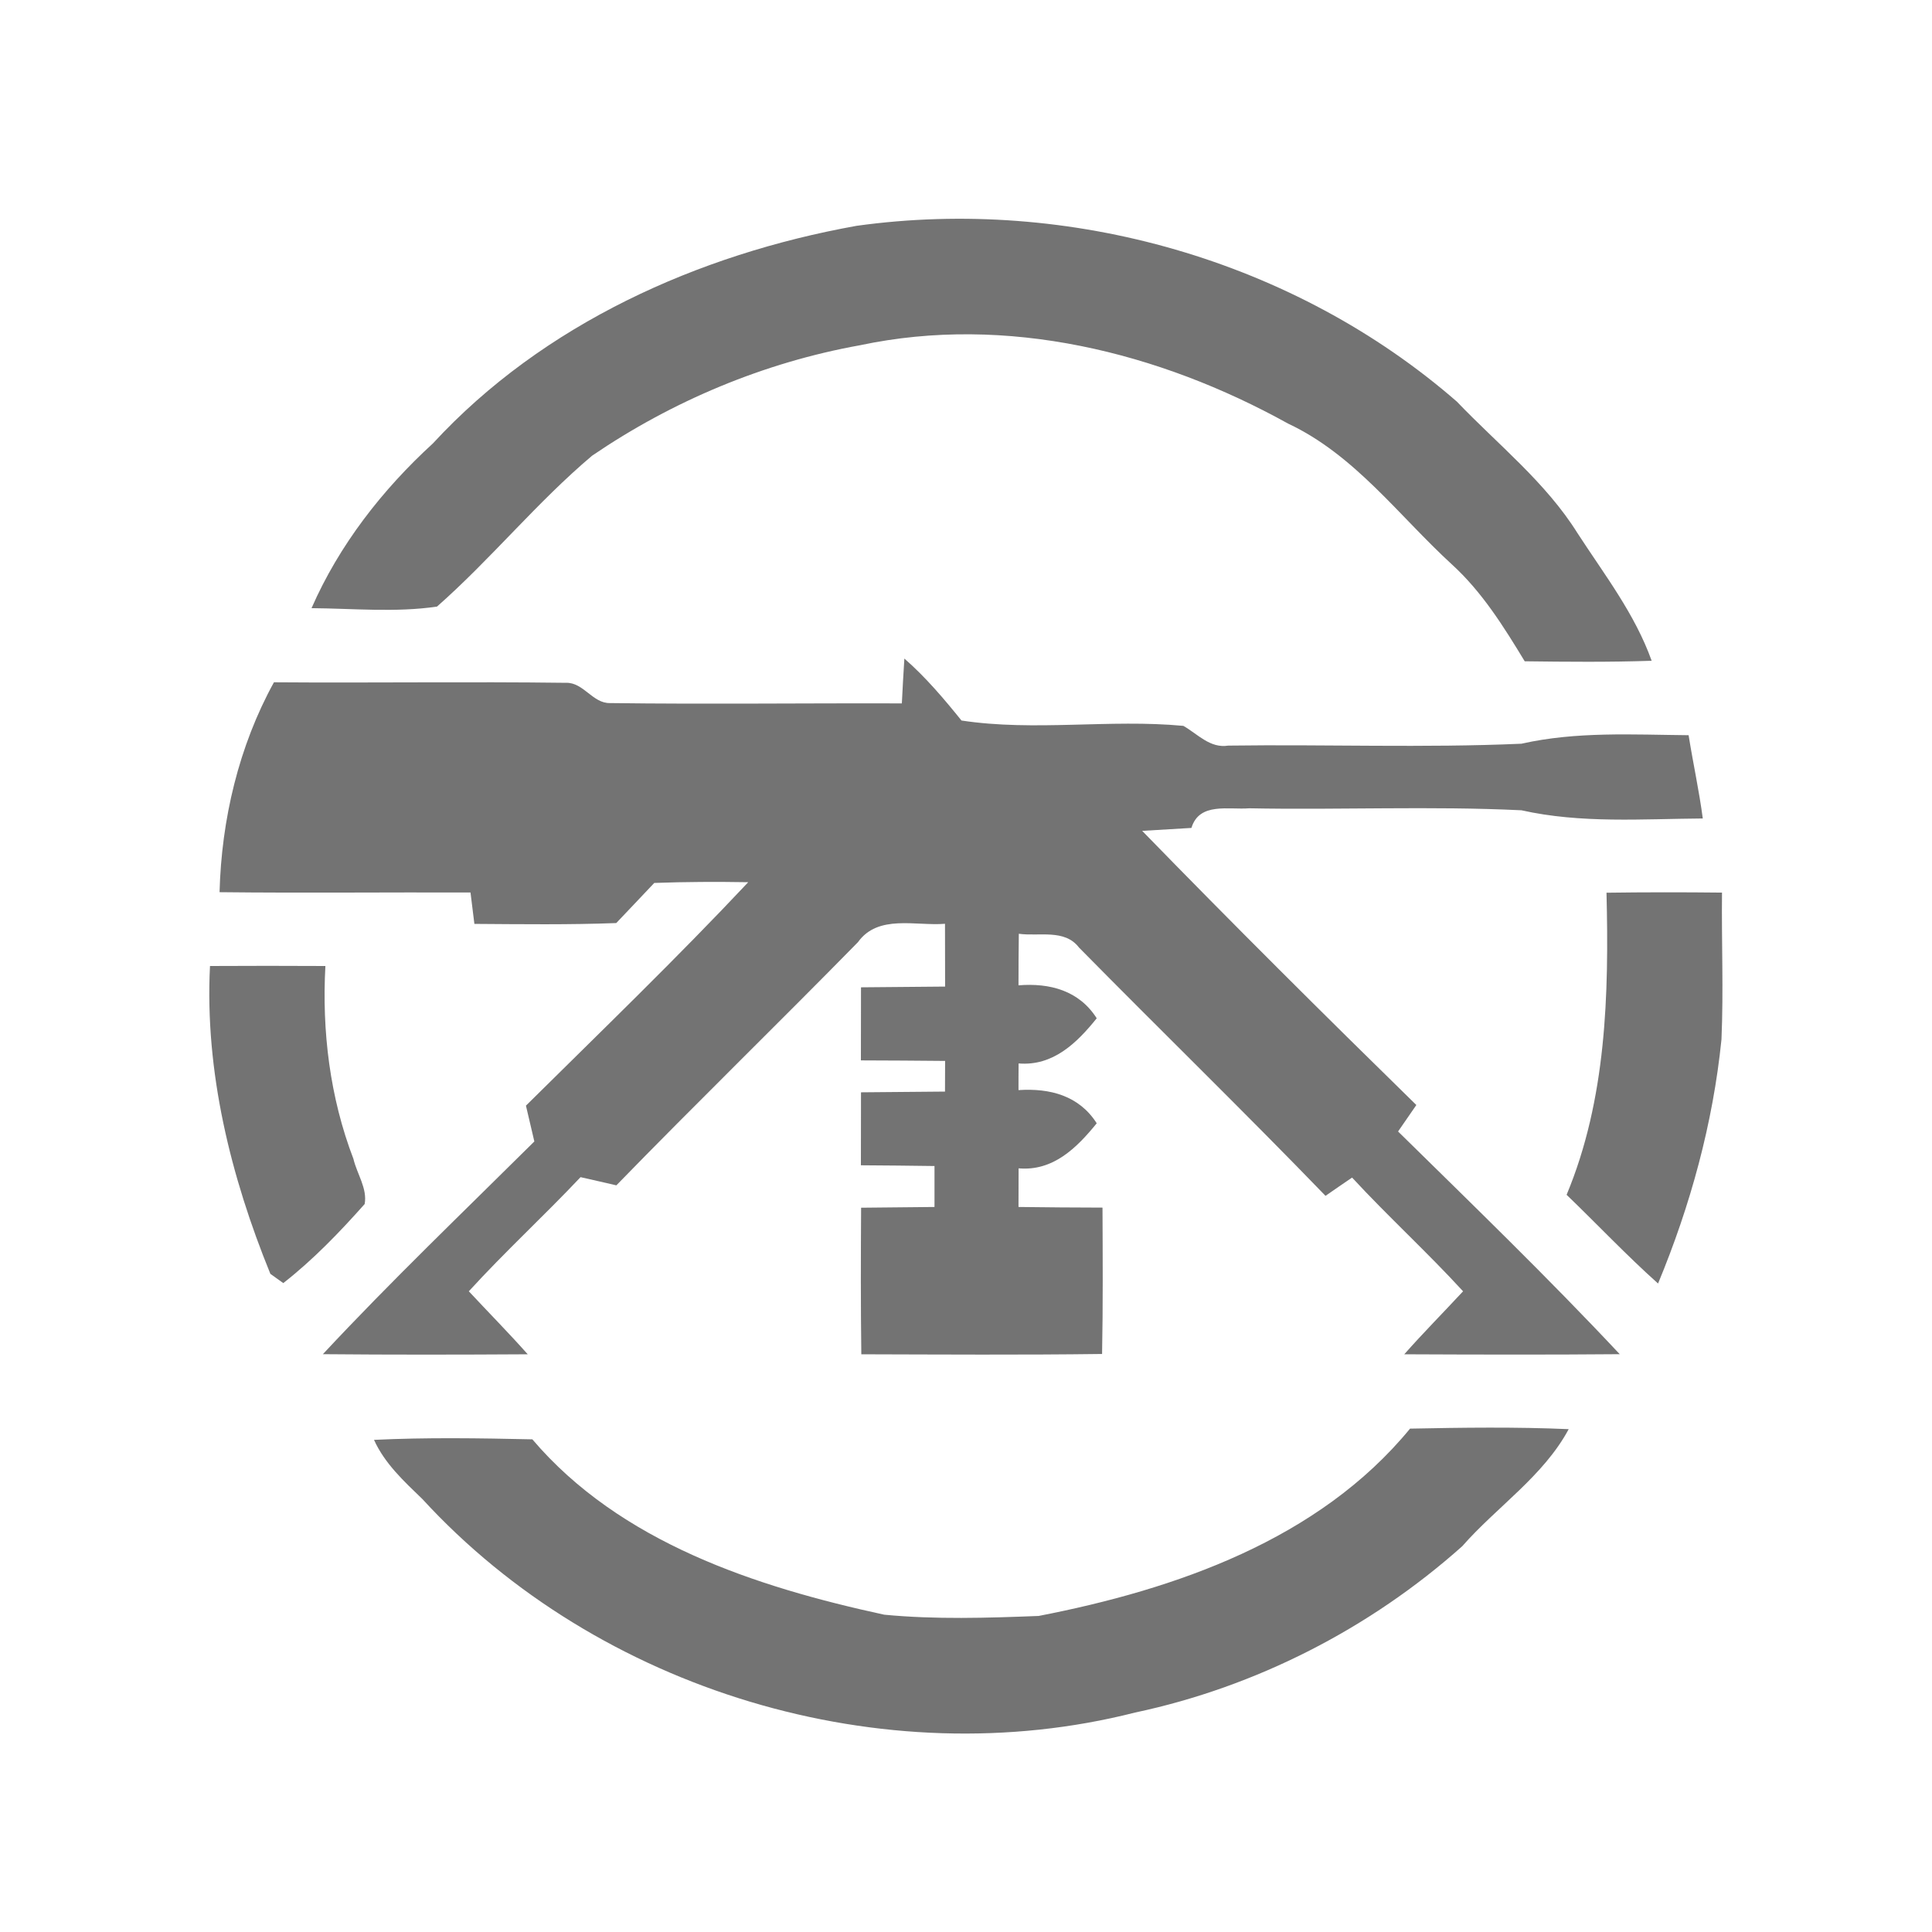
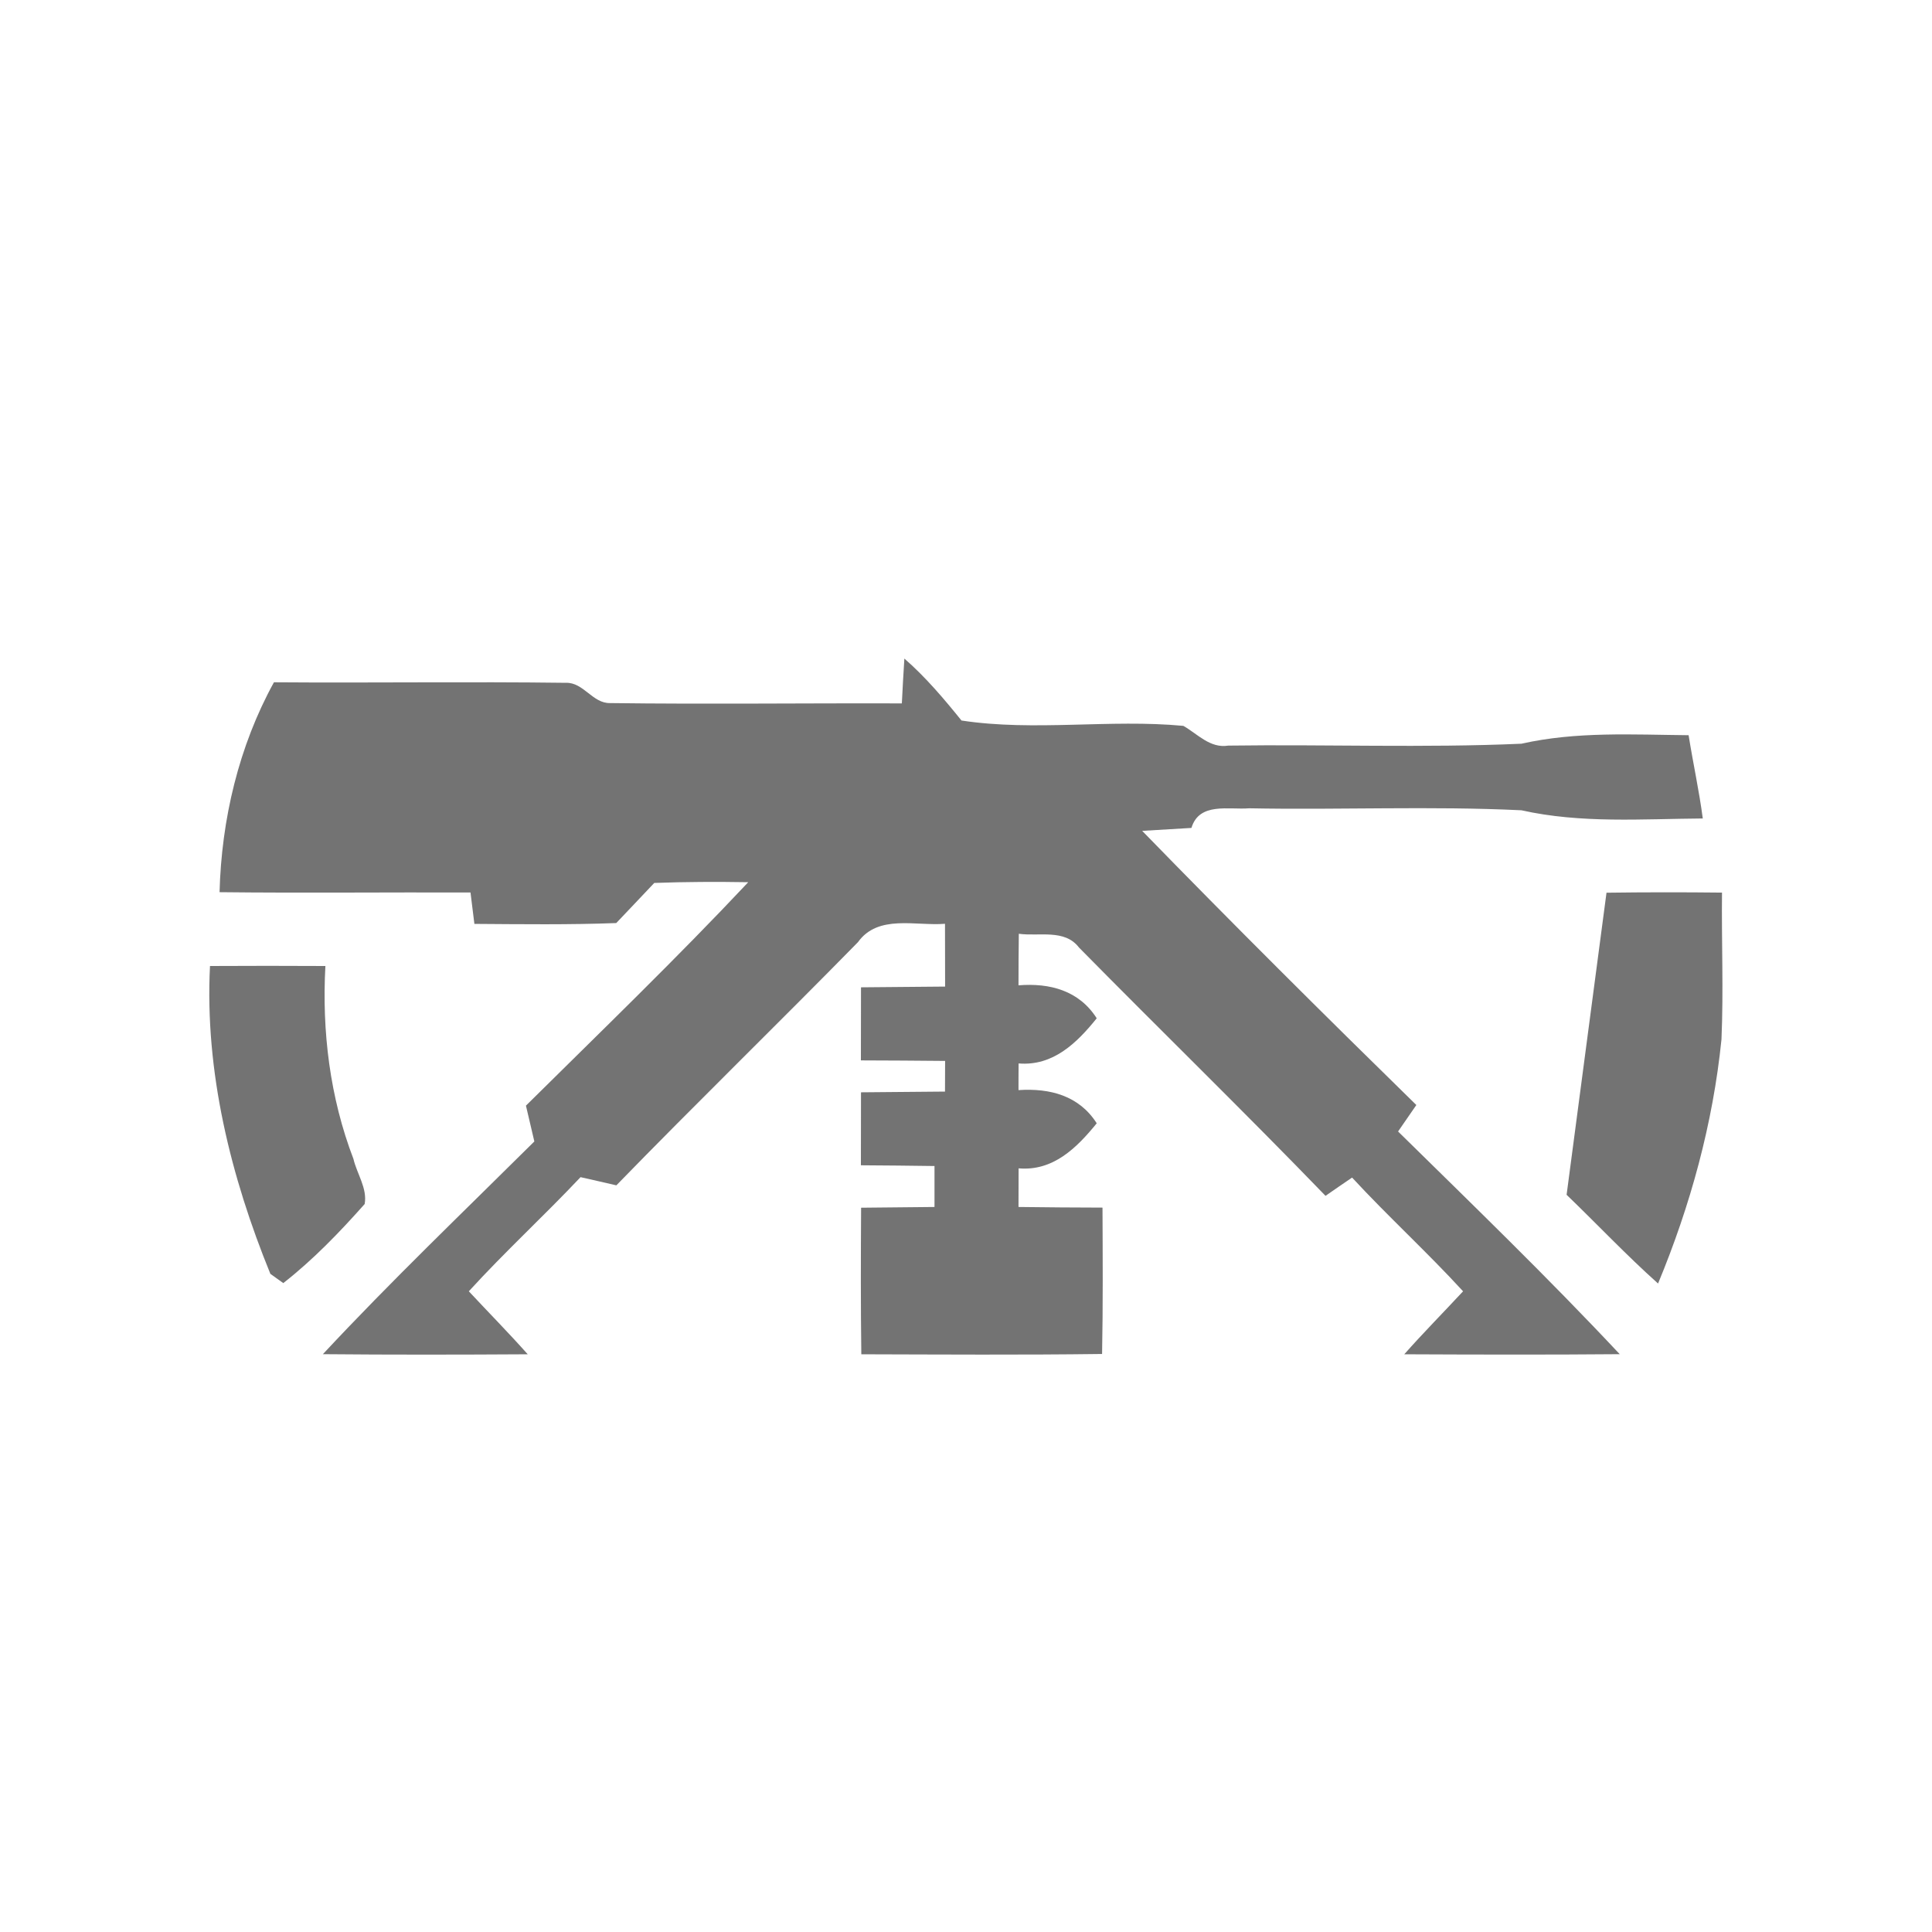
<svg xmlns="http://www.w3.org/2000/svg" width="184pt" height="184pt" viewBox="0 0 184 184" version="1.1">
  <g id="#111111ff">
-     <path fill="#737373" opacity="1.00" d=" M 81.56 21.51 C 101.82 18.69 123.28 24.78 138.75 38.25 C 142.66 42.34 147.21 45.93 150.24 50.78 C 152.79 54.71 155.71 58.47 157.30 62.93 C 153.27 63.07 149.24 63.03 145.21 62.98 C 143.21 59.68 141.14 56.36 138.26 53.74 C 133.21 49.11 129.02 43.32 122.67 40.34 C 110.39 33.53 95.85 29.92 81.91 32.88 C 72.78 34.52 64.05 38.18 56.39 43.40 C 51.14 47.83 46.78 53.22 41.62 57.77 C 37.67 58.35 33.65 57.95 29.67 57.92 C 32.30 51.91 36.41 46.64 41.23 42.23 C 51.72 30.85 66.50 24.22 81.56 21.51 Z" />
    <path fill="#737373" opacity="1.00" d=" M 86.13 62.72 C 88.16 64.49 89.89 66.54 91.57 68.62 C 98.51 69.68 105.69 68.47 112.70 69.13 C 114.07 69.91 115.24 71.29 116.98 71.01 C 126.28 70.88 135.61 71.24 144.90 70.83 C 150.13 69.65 155.50 69.97 160.82 70.02 C 161.24 72.67 161.82 75.29 162.17 77.95 C 156.40 77.99 150.57 78.44 144.90 77.17 C 136.27 76.75 127.61 77.15 118.97 76.98 C 117.02 77.14 114.22 76.37 113.47 78.85 C 111.91 78.95 110.34 79.03 108.78 79.13 C 117.36 87.95 126.09 96.63 134.89 105.24 C 134.31 106.08 133.73 106.92 133.15 107.76 C 140.26 114.75 147.44 121.69 154.26 128.97 C 147.42 129.03 140.58 129.01 133.74 128.98 C 135.55 126.93 137.48 124.99 139.34 122.98 C 135.93 119.26 132.19 115.85 128.77 112.15 C 127.92 112.72 127.08 113.31 126.24 113.89 C 118.52 105.90 110.55 98.15 102.76 90.24 C 101.40 88.45 98.95 89.20 97.03 88.93 C 97.01 90.57 97.00 92.20 97.00 93.84 C 99.99 93.60 102.77 94.34 104.45 96.98 C 102.55 99.34 100.29 101.55 97.01 101.28 C 97.00 101.91 97.00 103.18 97.00 103.82 C 99.98 103.62 102.77 104.34 104.45 106.98 C 102.54 109.33 100.29 111.56 97.01 111.27 C 97.00 112.50 97.00 113.72 97.00 114.95 C 99.66 114.99 102.33 115.00 105.00 115.01 C 105.02 119.65 105.05 124.30 104.96 128.95 C 97.32 129.05 89.67 129.00 82.03 128.98 C 81.97 124.33 81.98 119.67 82.01 115.02 C 84.34 114.99 86.67 114.98 89.00 114.95 C 89.00 113.65 89.00 112.35 89.00 111.05 C 86.66 111.01 84.33 111.00 81.99 110.98 C 82.00 108.67 82.00 106.35 82.00 104.03 C 84.67 104.01 87.34 103.99 90.00 103.96 C 90.00 103.23 90.01 101.77 90.01 101.04 C 87.33 101.01 84.66 101.00 81.99 100.99 C 82.00 98.67 82.00 96.35 82.00 94.03 C 84.66 94.01 87.33 93.99 90.01 93.96 C 90.00 91.97 90.00 89.98 90.00 87.98 C 87.21 88.21 83.63 87.05 81.71 89.73 C 74.09 97.50 66.29 105.09 58.70 112.89 C 57.56 112.63 56.43 112.36 55.29 112.11 C 51.81 115.80 48.07 119.23 44.65 122.98 C 46.51 124.98 48.44 126.93 50.26 128.98 C 43.75 129.02 37.25 129.03 30.75 128.97 C 37.24 122.01 44.13 115.42 50.89 108.71 C 50.63 107.57 50.35 106.43 50.09 105.30 C 57.20 98.26 64.41 91.31 71.26 84.02 C 68.28 83.97 65.29 83.98 62.31 84.09 C 61.11 85.37 59.90 86.63 58.69 87.91 C 54.19 88.08 49.69 88.02 45.18 87.99 C 45.09 87.24 44.90 85.75 44.81 85.00 C 36.84 84.97 28.88 85.06 20.91 84.97 C 21.09 78.06 22.74 71.06 26.09 64.98 C 35.36 65.05 44.64 64.91 53.90 65.03 C 55.57 64.97 56.44 67.00 58.10 66.96 C 67.36 67.08 76.63 66.96 85.89 66.99 C 85.96 65.57 86.04 64.15 86.13 62.72 Z" />
-     <path fill="#737373" opacity="1.00" d=" M 153.00 85.02 C 156.67 84.97 160.33 84.97 164.00 85.01 C 163.95 89.67 164.15 94.33 163.95 98.99 C 163.14 107.00 160.99 114.82 157.91 122.24 C 154.89 119.54 152.11 116.59 149.20 113.79 C 152.99 104.71 153.24 94.71 153.00 85.02 Z" />
+     <path fill="#737373" opacity="1.00" d=" M 153.00 85.02 C 156.67 84.97 160.33 84.97 164.00 85.01 C 163.95 89.67 164.15 94.33 163.95 98.99 C 163.14 107.00 160.99 114.82 157.91 122.24 C 154.89 119.54 152.11 116.59 149.20 113.79 Z" />
    <path fill="#737373" opacity="1.00" d=" M 20.00 92.00 C 23.66 91.98 27.33 91.98 30.99 92.00 C 30.65 98.23 31.42 104.52 33.66 110.37 C 33.99 111.79 35.00 113.18 34.73 114.67 C 32.34 117.36 29.82 119.98 26.98 122.20 C 26.68 121.98 26.06 121.54 25.75 121.32 C 21.98 112.08 19.49 102.05 20.00 92.00 Z" />
-     <path fill="#737373" opacity="1.00" d=" M 134.29 136.06 C 139.33 135.96 144.36 135.89 149.40 136.11 C 146.99 140.59 142.57 143.49 139.26 147.26 C 130.49 155.09 119.61 160.66 108.10 163.10 C 84.08 169.21 56.98 161.02 40.23 142.77 C 38.48 141.08 36.64 139.39 35.62 137.13 C 40.64 136.89 45.67 136.97 50.70 137.08 C 59.06 146.90 71.99 151.13 84.21 153.78 C 89.09 154.25 94.03 154.09 98.92 153.90 C 111.95 151.37 125.60 146.65 134.29 136.06 Z" />
  </g>
</svg>